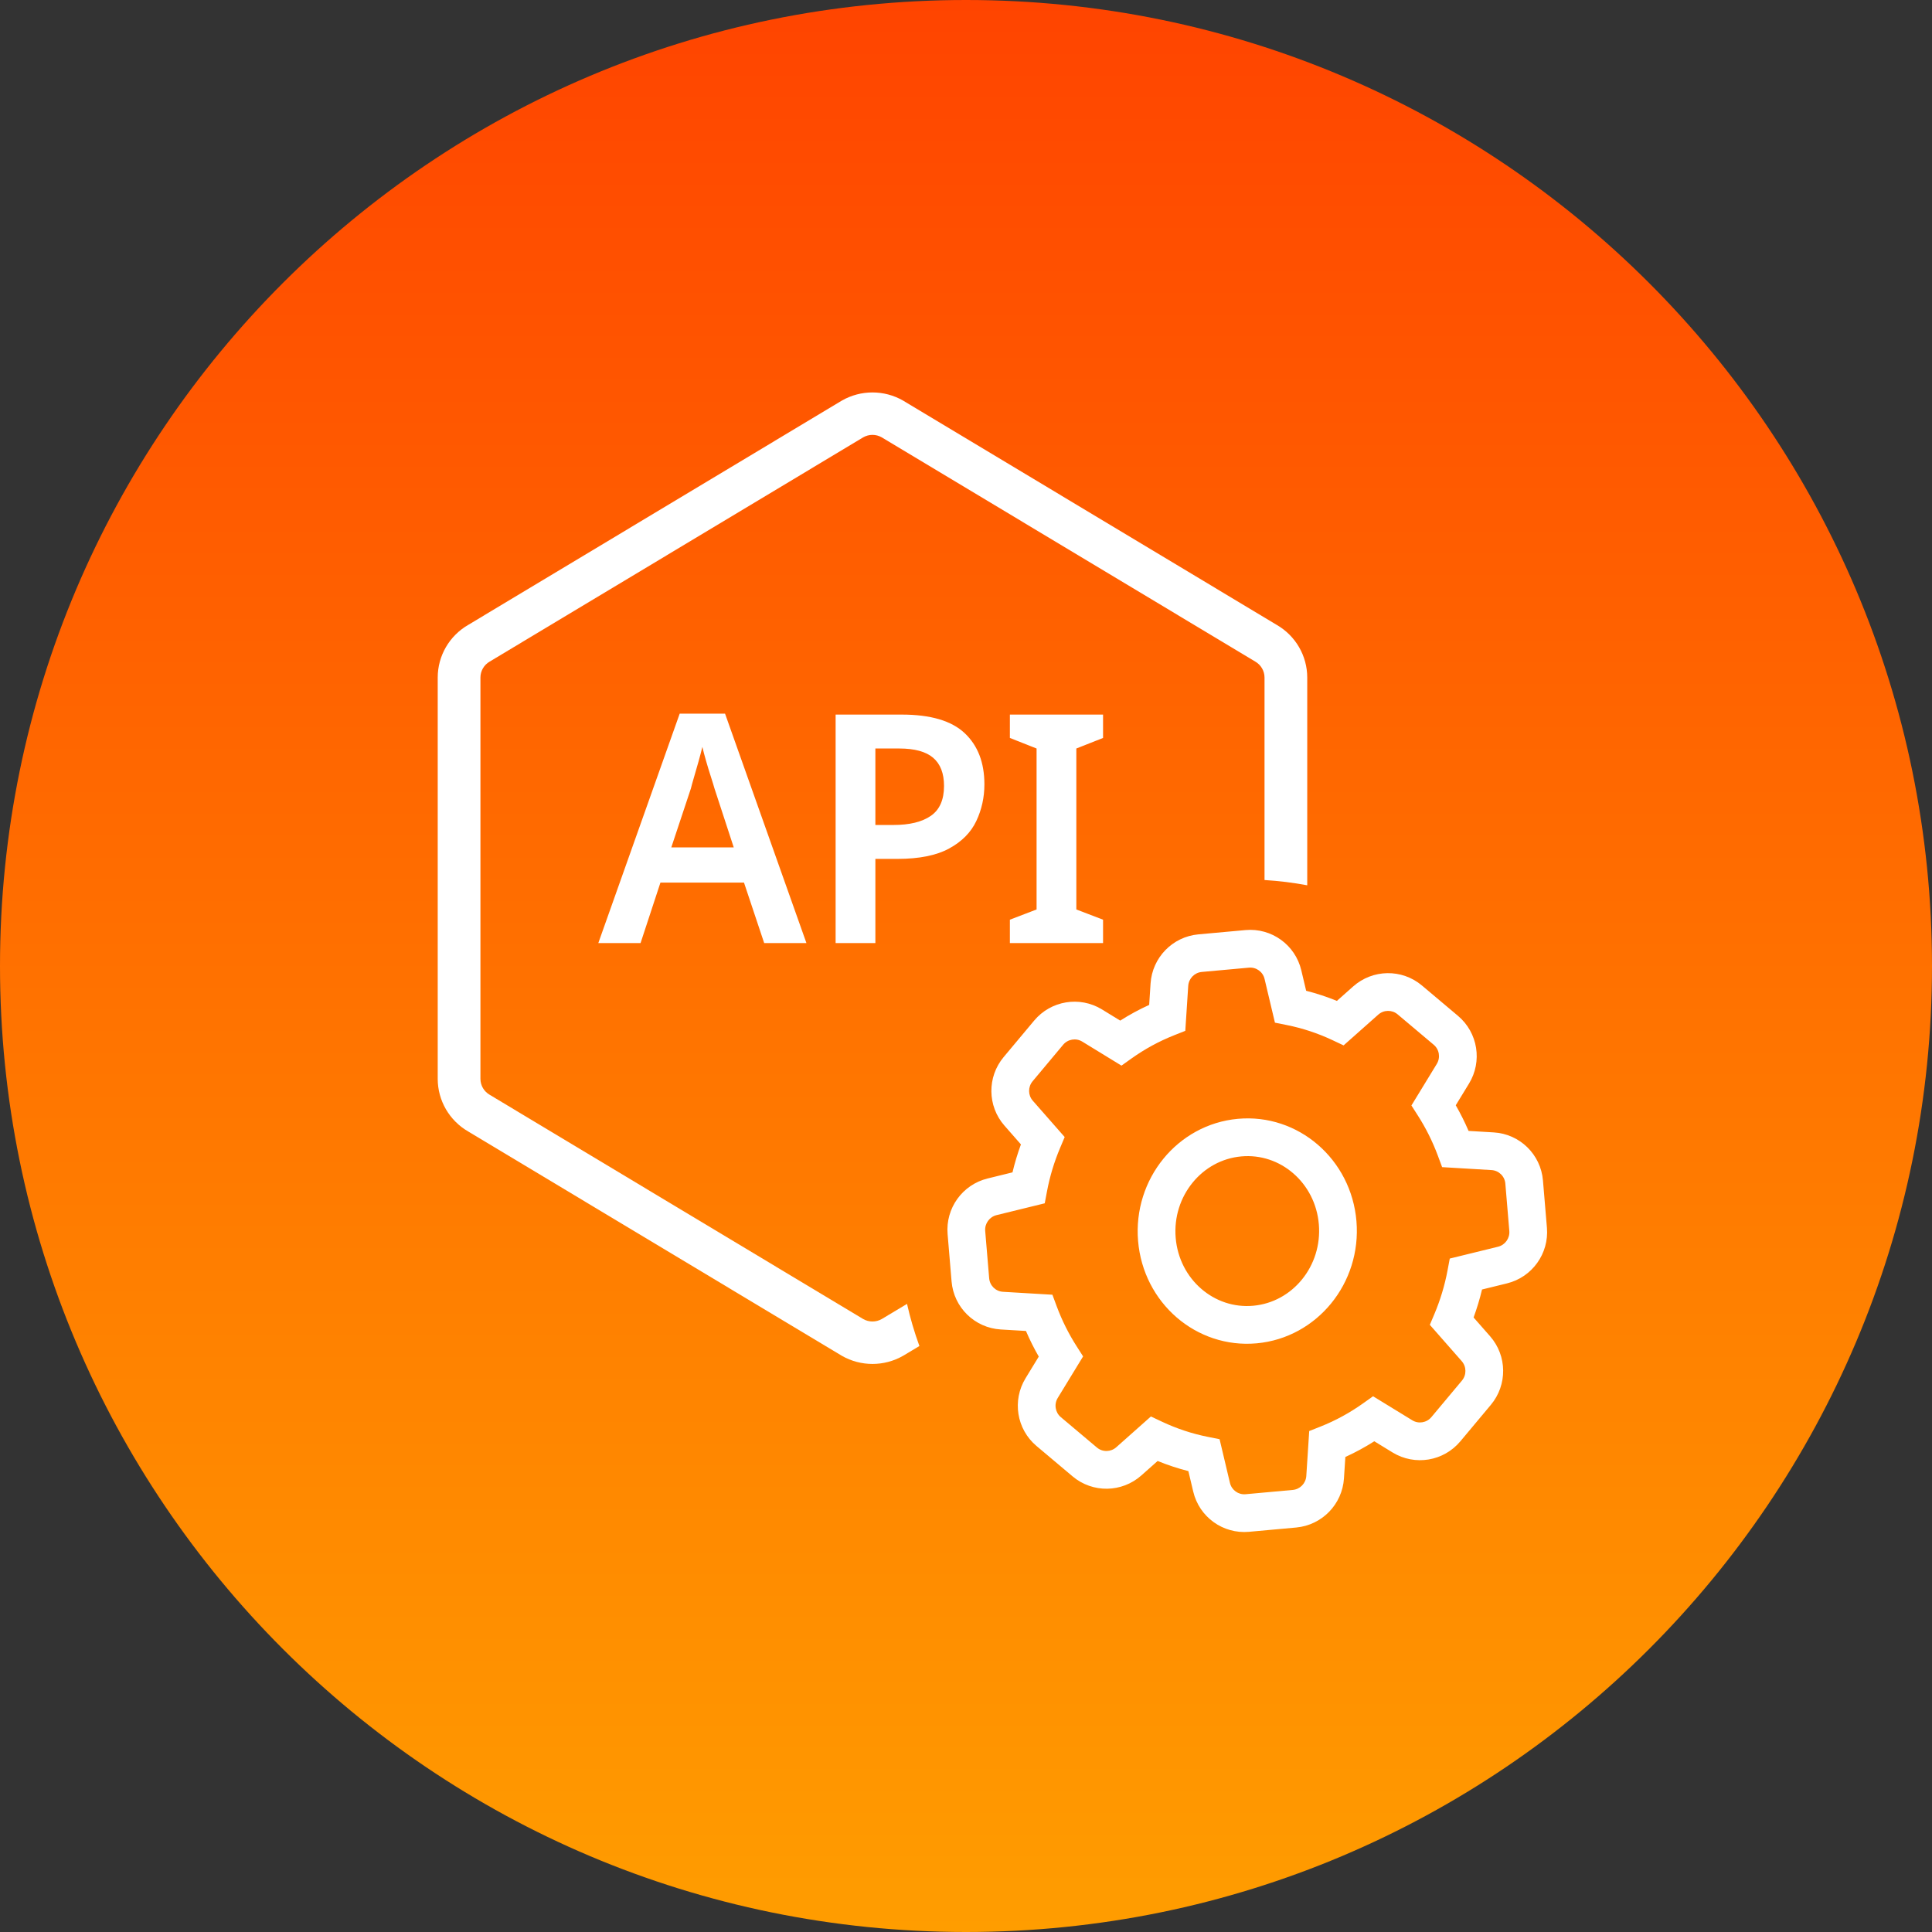
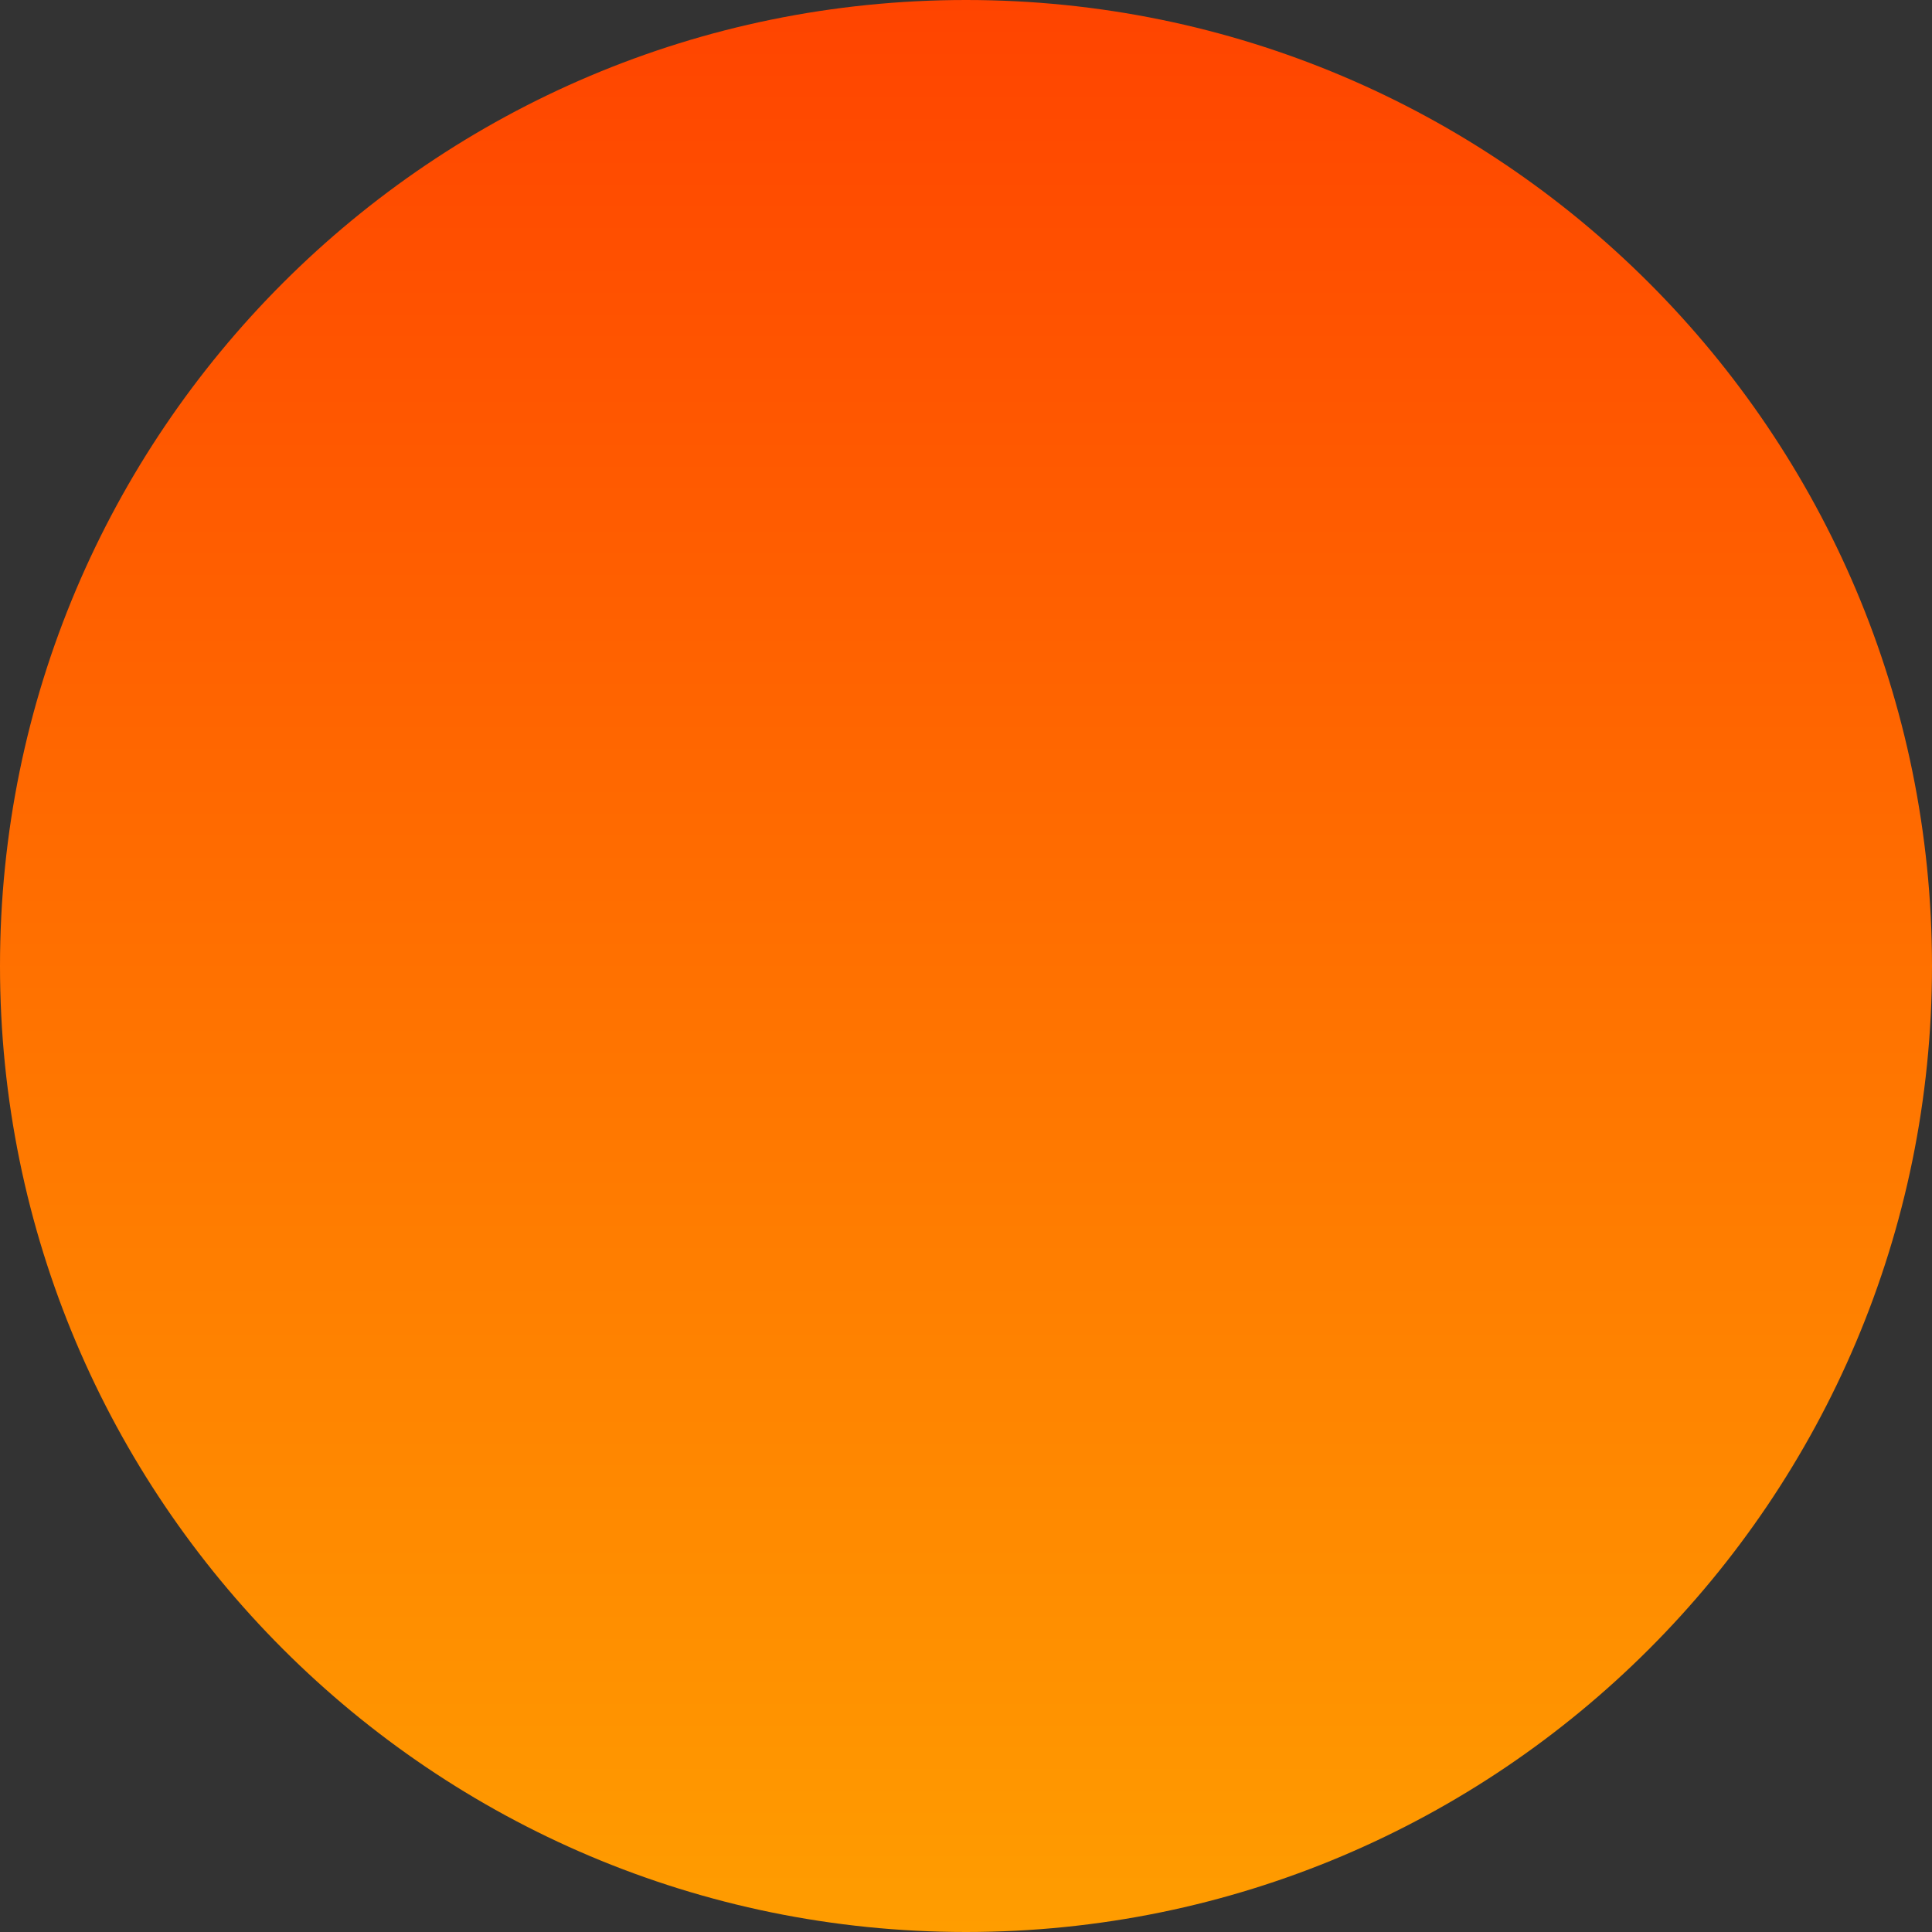
<svg xmlns="http://www.w3.org/2000/svg" width="128" height="128" viewBox="0 0 128 128" fill="none">
  <rect x="0" y="0" width="128" height="128" fill="#333333" stroke="none" />
  <path d="M0 64C0 28.654 28.654 0 64 0V0C99.346 0 128 28.654 128 64V64C128 99.346 99.346 128 64 128V128C28.654 128 0 99.346 0 64V64Z" fill="url(#paint0_linear_1149_6322)" />
-   <path d="M59.834 26.541L84.577 41.395C85.834 42.116 86.608 43.448 86.608 44.89L86.608 58.653C85.683 58.48 84.738 58.362 83.778 58.304L83.778 44.89C83.778 44.453 83.543 44.049 83.162 43.83L58.419 28.976C58.038 28.757 57.569 28.757 57.188 28.976L32.446 43.83C32.065 44.049 31.83 44.453 31.83 44.89V71.475C31.83 71.912 32.065 72.316 32.446 72.534L57.188 87.389C57.569 87.607 58.038 87.607 58.419 87.389L60.092 86.385C60.308 87.34 60.583 88.272 60.913 89.177L59.834 89.824C58.578 90.545 57.03 90.545 55.773 89.824L31.031 74.97C29.774 74.249 29 72.916 29 71.475V44.89C29 43.448 29.774 42.116 31.031 41.395L55.773 26.541C57.03 25.82 58.578 25.82 59.834 26.541Z" fill="white" />
-   <path d="M50.629 62.48L49.291 58.473H43.756L42.439 62.48H39.64L45.032 47.28H48.036L53.428 62.48H50.629ZM47.337 52.24C47.282 52.043 47.199 51.774 47.09 51.435C46.98 51.096 46.873 50.746 46.771 50.386C46.668 50.025 46.589 49.725 46.534 49.484C46.465 49.767 46.38 50.092 46.277 50.46C46.174 50.827 46.074 51.173 45.978 51.498C45.882 51.824 45.814 52.071 45.773 52.24L44.476 56.141H48.612L47.337 52.24ZM59.745 47.343C61.652 47.343 63.041 47.753 63.912 48.573C64.784 49.393 65.219 50.523 65.219 51.965C65.219 52.827 65.041 53.636 64.684 54.392C64.327 55.148 63.727 55.756 62.883 56.215C62.04 56.675 60.898 56.904 59.457 56.904H57.996V62.48H55.362V47.343H59.745ZM59.581 49.59H57.996V54.657H59.19C60.26 54.657 61.086 54.456 61.669 54.053C62.252 53.65 62.544 52.989 62.544 52.071C62.544 51.237 62.304 50.615 61.824 50.205C61.344 49.795 60.596 49.59 59.581 49.59ZM73.08 62.48H66.907V60.932L68.676 60.254V49.59L66.907 48.891V47.343H73.08V48.891L71.31 49.59V60.254L73.08 60.932V62.48Z" fill="white" />
-   <path fill-rule="evenodd" clip-rule="evenodd" d="M83.402 64.29C83.216 64.156 82.986 64.088 82.742 64.11L79.621 64.394C79.38 64.416 79.164 64.524 79.002 64.69C78.841 64.856 78.739 65.076 78.723 65.32L78.529 68.296L77.794 68.587C76.788 68.985 75.843 69.502 74.973 70.121L74.3 70.6L71.701 69.008C71.494 68.881 71.257 68.84 71.03 68.878C70.804 68.915 70.591 69.031 70.434 69.22L68.413 71.636C68.256 71.824 68.179 72.054 68.181 72.285C68.183 72.516 68.265 72.743 68.425 72.925L70.538 75.332L70.234 76.054C69.847 76.969 69.554 77.933 69.366 78.931L69.217 79.722L66.025 80.505C65.789 80.563 65.591 80.702 65.456 80.891C65.321 81.079 65.252 81.311 65.272 81.554L65.535 84.688C65.556 84.933 65.663 85.148 65.826 85.308C65.99 85.469 66.208 85.571 66.451 85.585L69.725 85.779L70.009 86.544C70.36 87.488 70.807 88.379 71.337 89.206L71.758 89.865L70.078 92.617C69.951 92.826 69.908 93.064 69.945 93.292C69.981 93.52 70.096 93.732 70.281 93.888L72.674 95.903C72.86 96.06 73.088 96.136 73.318 96.132C73.546 96.129 73.773 96.046 73.957 95.883L76.251 93.845L76.997 94.197C77.952 94.646 78.964 94.984 80.015 95.194L80.801 95.352L81.487 98.247C81.544 98.485 81.682 98.682 81.867 98.816C82.053 98.95 82.283 99.018 82.526 98.996L85.647 98.712C85.889 98.69 86.105 98.582 86.267 98.416C86.427 98.25 86.53 98.03 86.546 97.786L86.739 94.81L87.475 94.519C88.48 94.121 89.425 93.603 90.296 92.984L90.969 92.506L93.568 94.098C93.568 94.098 93.568 94.098 93.568 94.098C93.775 94.225 94.011 94.266 94.239 94.228C94.465 94.19 94.677 94.075 94.835 93.886L96.856 91.469C97.013 91.281 97.09 91.052 97.088 90.821C97.085 90.589 97.003 90.362 96.844 90.18L94.73 87.773L95.035 87.052C95.421 86.136 95.714 85.173 95.902 84.174L96.051 83.383L99.244 82.6C99.479 82.543 99.678 82.403 99.813 82.215C99.948 82.027 100.017 81.795 99.996 81.551L99.733 78.418C99.713 78.173 99.606 77.957 99.442 77.797C99.278 77.637 99.061 77.535 98.817 77.521L95.544 77.326L95.26 76.562C94.909 75.618 94.462 74.727 93.932 73.9L93.51 73.241L95.19 70.489C95.318 70.28 95.36 70.041 95.324 69.814C95.288 69.585 95.173 69.374 94.988 69.218L92.595 67.203C92.409 67.046 92.181 66.97 91.951 66.974C91.722 66.977 91.496 67.06 91.312 67.223C91.312 67.223 91.312 67.223 91.312 67.223L89.017 69.26L88.272 68.909C87.316 68.46 86.305 68.122 85.254 67.912L84.468 67.754L83.781 64.859C83.725 64.621 83.587 64.423 83.402 64.29ZM82.516 61.62C83.379 61.541 84.205 61.787 84.864 62.262C85.521 62.736 86.015 63.441 86.214 64.283C86.214 64.283 86.214 64.283 86.214 64.283L86.536 65.641C87.233 65.818 87.913 66.043 88.573 66.312L89.651 65.354C90.297 64.781 91.104 64.487 91.911 64.474C92.724 64.461 93.543 64.733 94.205 65.29L96.598 67.305C97.258 67.861 97.665 68.619 97.793 69.421C97.92 70.216 97.772 71.059 97.324 71.792C97.324 71.792 97.324 71.792 97.324 71.792L96.448 73.227C96.761 73.773 97.045 74.34 97.297 74.926L98.965 75.025C99.83 75.076 100.611 75.443 101.191 76.011C101.769 76.577 102.152 77.347 102.225 78.209L102.488 81.342C102.56 82.197 102.314 83.017 101.844 83.672C101.373 84.329 100.673 84.824 99.839 85.028L98.189 85.433C98.038 86.065 97.85 86.683 97.629 87.286L98.722 88.53C99.29 89.178 99.58 89.987 99.588 90.797C99.595 91.603 99.325 92.414 98.774 93.073L96.753 95.49C96.2 96.151 95.447 96.561 94.651 96.694C93.849 96.828 93 96.681 92.262 96.23L91.051 95.488C90.439 95.877 89.799 96.225 89.133 96.529L89.041 97.948C89.041 97.948 89.041 97.948 89.041 97.948C88.985 98.804 88.622 99.579 88.061 100.157C87.497 100.738 86.73 101.124 85.874 101.202L82.753 101.486C81.89 101.564 81.064 101.319 80.405 100.844C79.748 100.37 79.254 99.665 79.055 98.823C79.054 98.823 79.055 98.823 79.055 98.823L78.733 97.465C78.036 97.287 77.356 97.062 76.696 96.794L75.617 97.752C74.972 98.325 74.165 98.619 73.358 98.632C72.545 98.645 71.726 98.373 71.064 97.815L68.671 95.8C68.011 95.245 67.603 94.487 67.476 93.685C67.349 92.89 67.497 92.047 67.945 91.314C67.945 91.314 67.944 91.314 67.945 91.314L68.821 89.878C68.507 89.332 68.223 88.766 67.972 88.18L66.304 88.081C66.303 88.081 66.304 88.081 66.304 88.081C65.439 88.029 64.658 87.663 64.077 87.094C63.499 86.528 63.116 85.759 63.044 84.897L62.781 81.763C62.709 80.908 62.954 80.088 63.424 79.433C63.895 78.777 64.595 78.282 65.429 78.078C65.429 78.077 65.429 78.078 65.429 78.078L67.08 77.672C67.231 77.041 67.418 76.422 67.639 75.82L66.547 74.575C65.978 73.928 65.689 73.119 65.681 72.308C65.673 71.503 65.944 70.692 66.495 70.033L68.516 67.616C69.069 66.955 69.822 66.545 70.618 66.412C71.419 66.278 72.269 66.424 73.007 66.876L74.217 67.618C74.829 67.229 75.47 66.88 76.136 66.577L76.228 65.158C76.228 65.158 76.228 65.158 76.228 65.158C76.284 64.302 76.647 63.527 77.208 62.949C77.772 62.368 78.538 61.982 79.395 61.904L82.516 61.62ZM82.01 74.125C84.014 73.942 85.894 74.617 87.308 75.838C88.738 77.071 89.697 78.861 89.868 80.903C90.04 82.951 89.391 84.886 88.191 86.355C87.004 87.809 85.268 88.816 83.259 88.999C81.255 89.181 79.376 88.506 77.961 87.286C76.532 86.053 75.573 84.263 75.401 82.22C75.229 80.173 75.879 78.238 77.078 76.769C78.265 75.315 80.002 74.308 82.01 74.125ZM85.675 77.731C84.745 76.928 83.528 76.497 82.237 76.615C80.941 76.733 79.806 77.381 79.015 78.35C78.215 79.33 77.776 80.626 77.892 82.011C78.008 83.391 78.652 84.581 79.594 85.393C80.525 86.196 81.741 86.627 83.032 86.509C84.329 86.391 85.464 85.743 86.255 84.774C87.055 83.794 87.493 82.497 87.377 81.113C87.261 79.732 86.617 78.543 85.675 77.731Z" fill="white" />
  <defs>
    <linearGradient id="paint0_linear_1149_6322" x1="64" y1="0" x2="64" y2="128" gradientUnits="userSpaceOnUse">
      <stop stop-color="#FF4400" />
      <stop offset="1" stop-color="#FF9D00" />
    </linearGradient>
  </defs>
</svg>